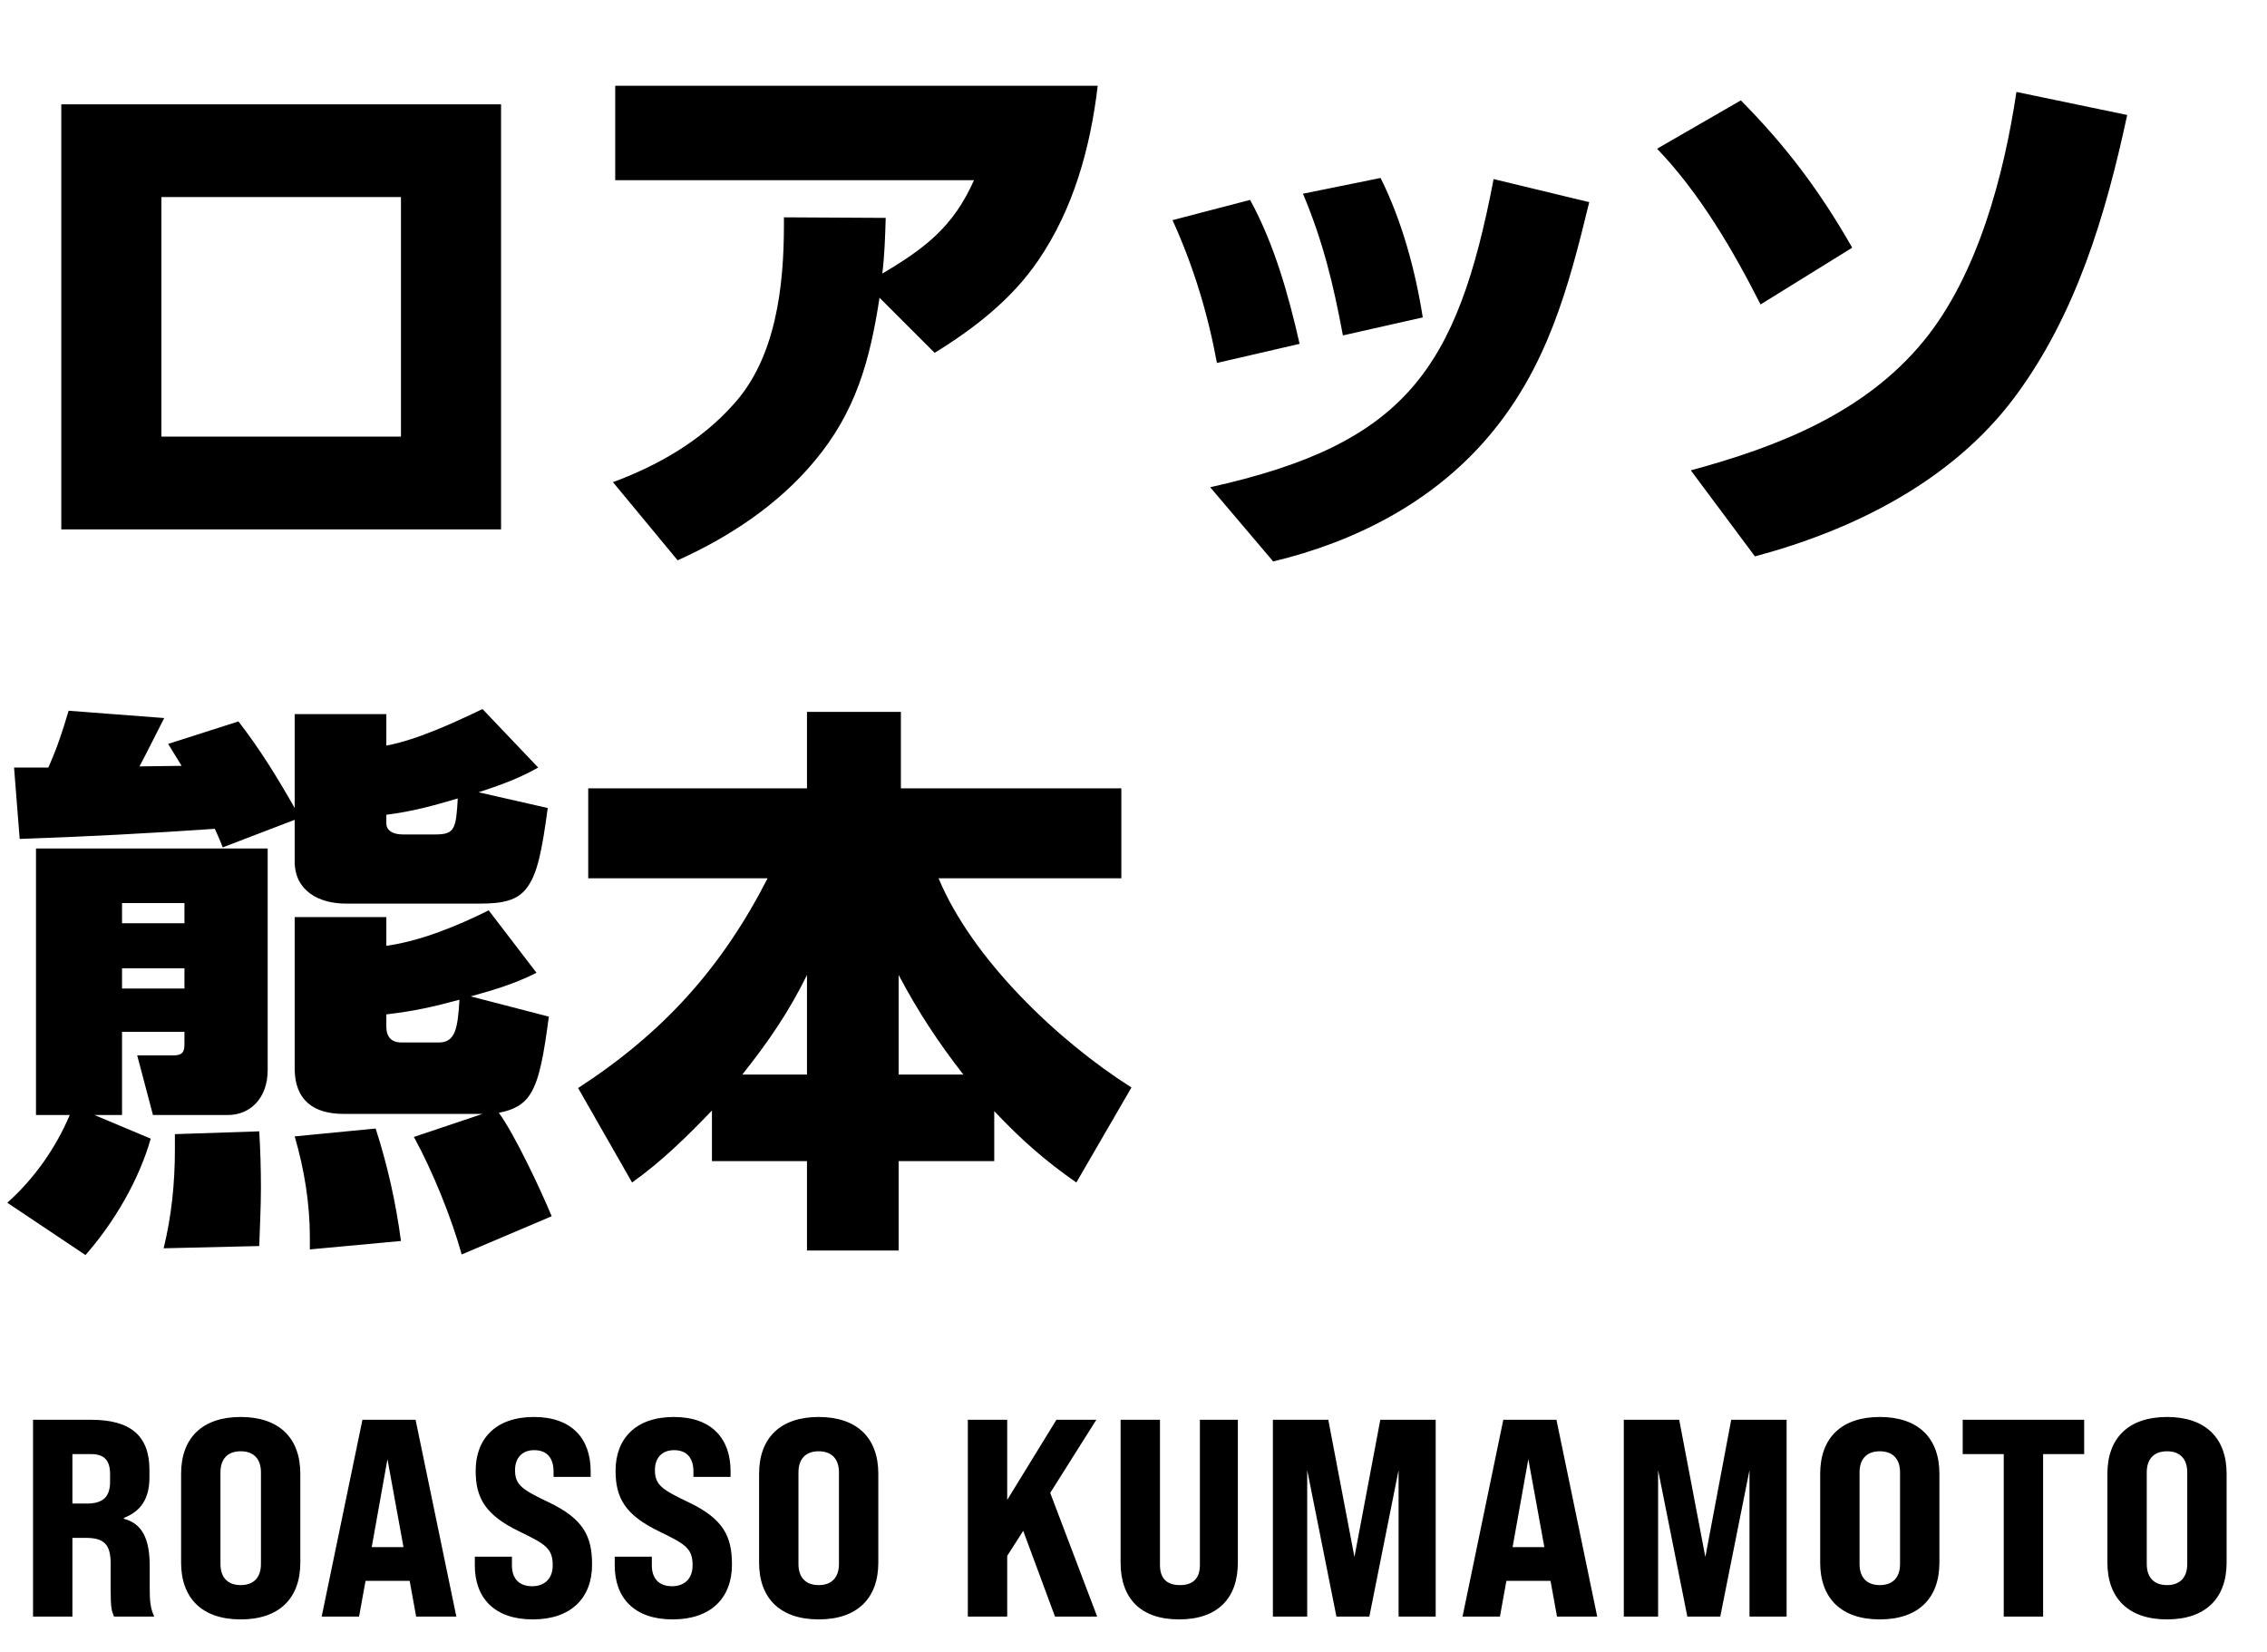
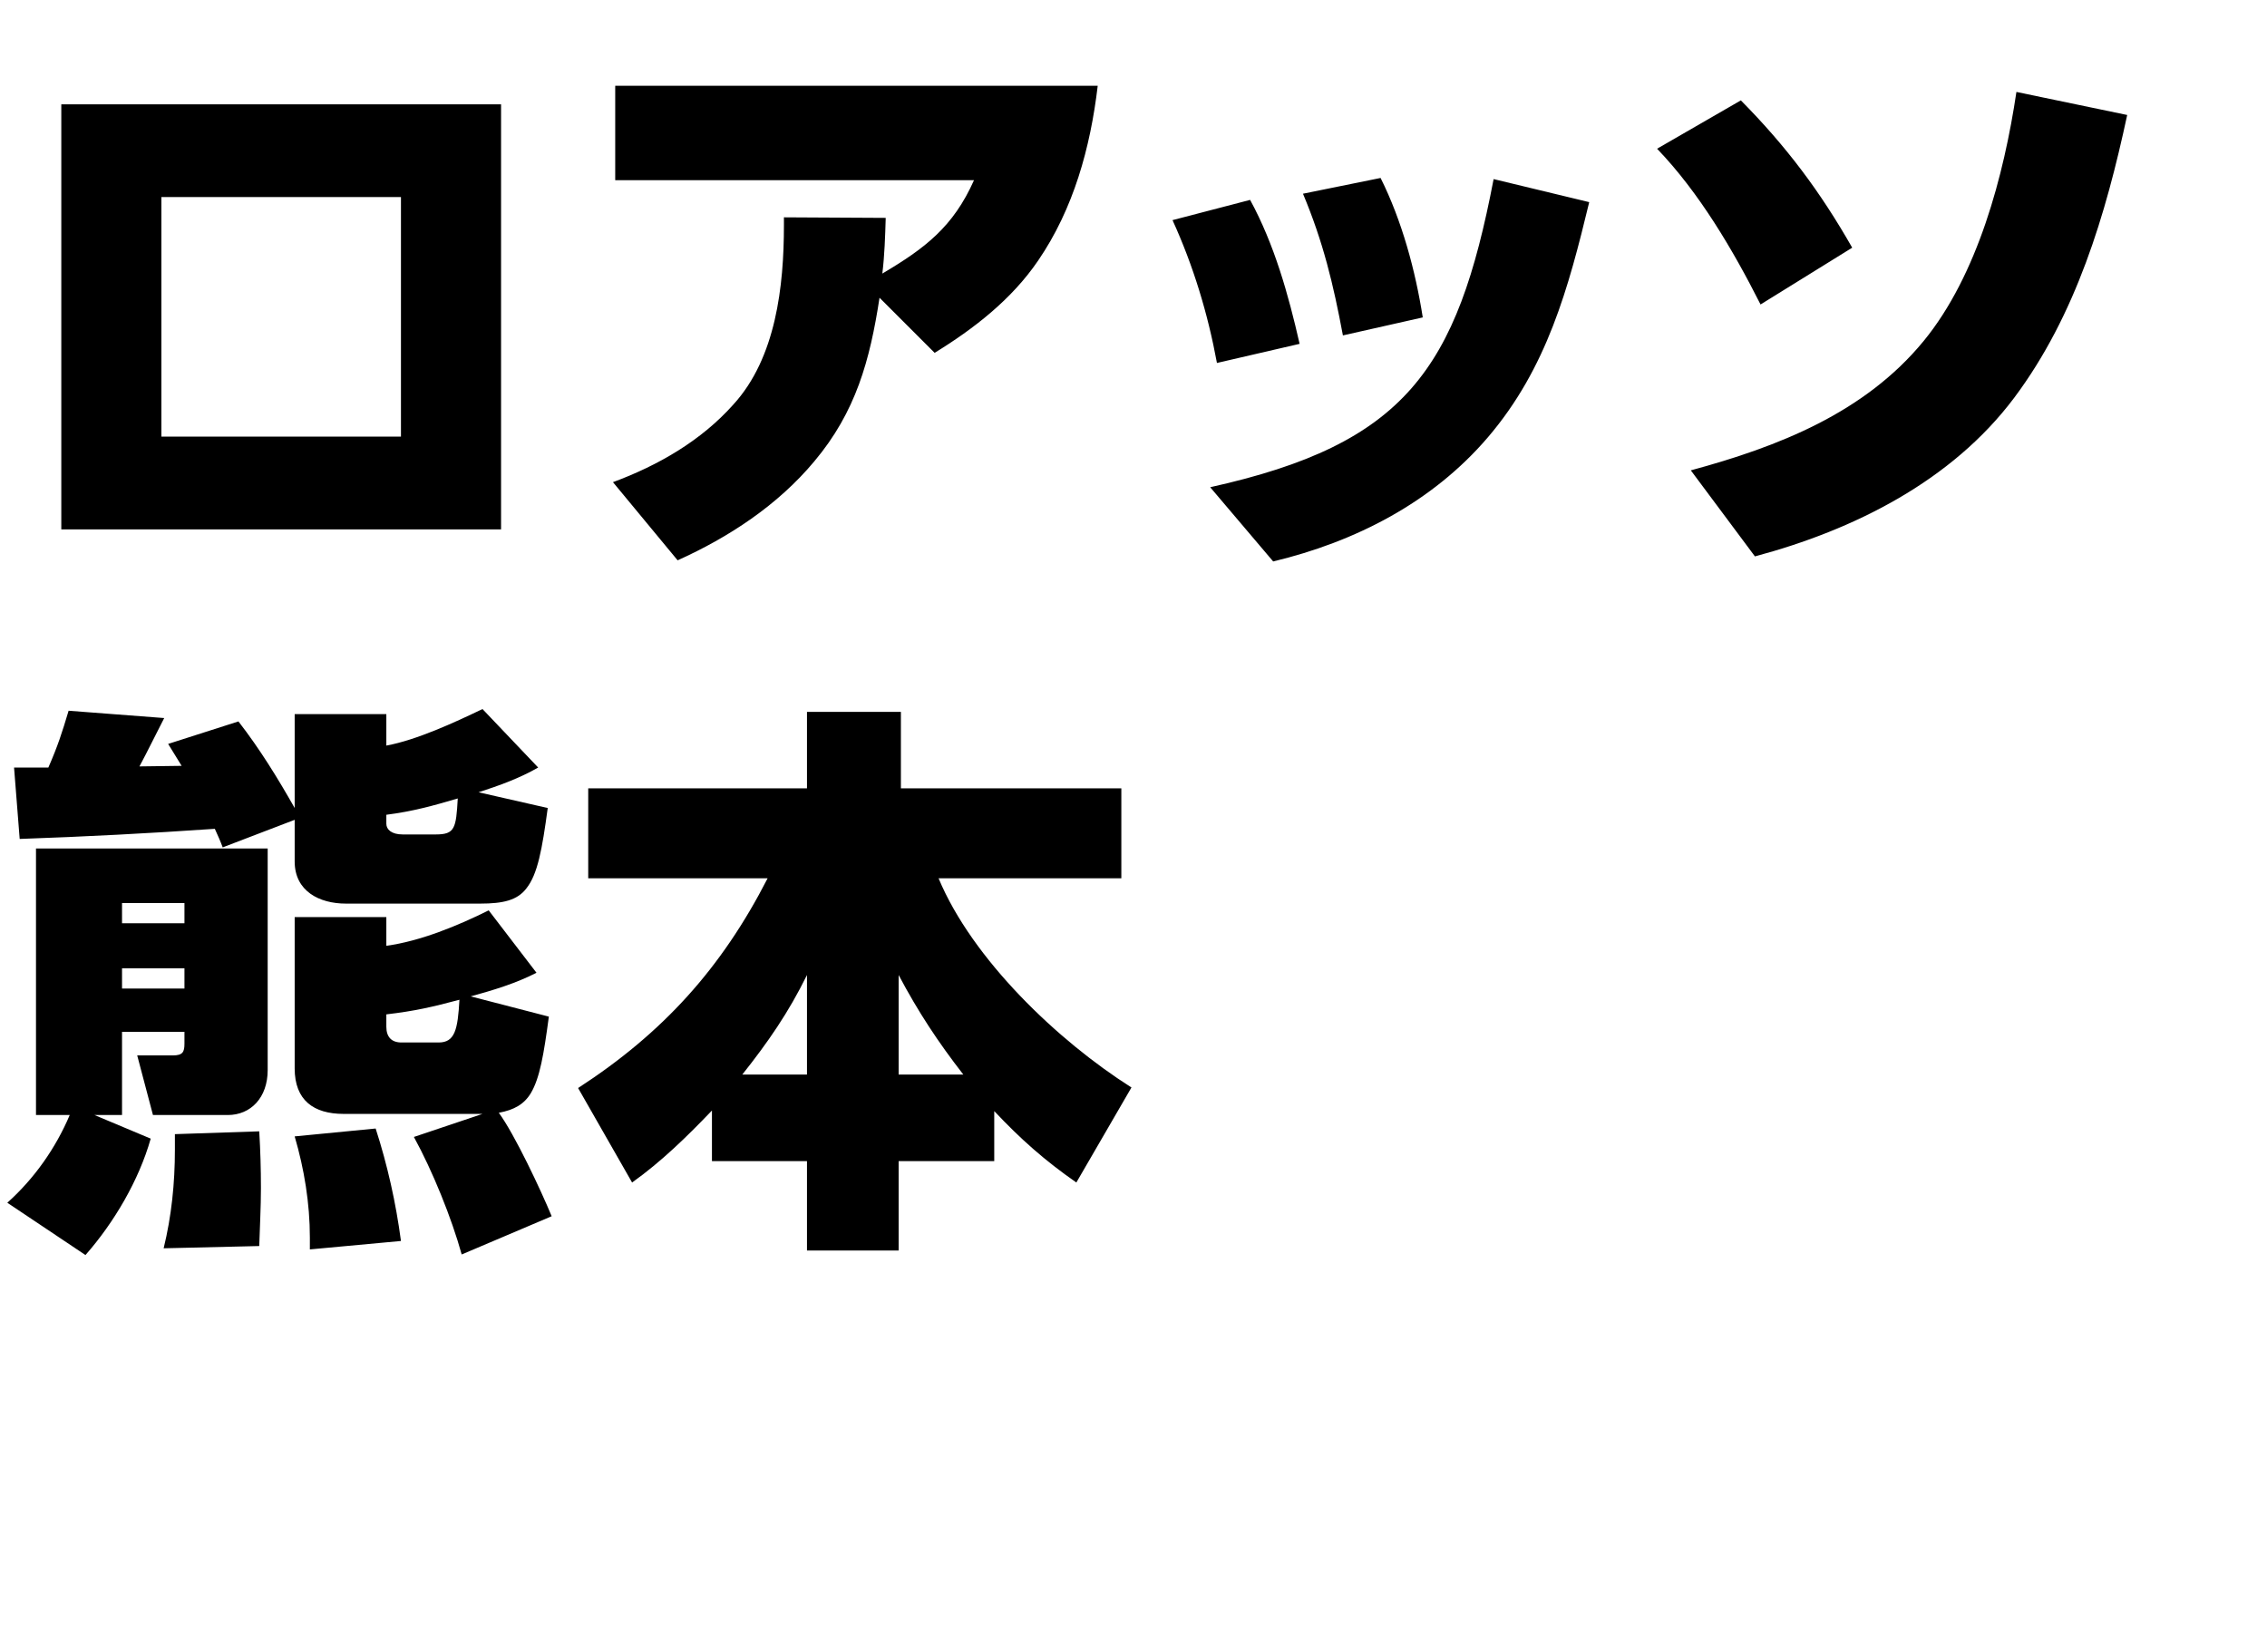
<svg xmlns="http://www.w3.org/2000/svg" width="129" height="94" viewBox="0 0 129 94" fill="none">
  <path d="M3.488 5.936H28.512V30.128H3.488V5.936ZM22.816 11.216H9.184V24.848H22.816V11.216ZM50.048 16.944C49.504 20.496 48.704 23.44 46.336 26.256C44.256 28.752 41.472 30.576 38.56 31.888L34.88 27.44C37.472 26.48 39.904 25.072 41.728 23.024C44.16 20.368 44.608 16.272 44.608 12.816C44.608 12.656 44.608 12.528 44.608 12.368L50.4 12.4C50.368 13.456 50.336 14.512 50.208 15.568C52.64 14.128 54.24 12.912 55.424 10.256H35.008V4.88H62.464C62.048 8.4 61.088 11.888 59.072 14.832C57.568 17.04 55.424 18.704 53.184 20.08L50.048 16.944ZM78.56 10.128C79.776 12.56 80.544 15.408 80.96 18.064L76.416 19.088C75.872 16.176 75.296 13.776 74.144 11.024L78.56 10.128ZM90.432 11.504C89.248 16.4 88.032 20.944 84.672 24.88C81.504 28.592 77.12 30.832 72.448 31.952L68.864 27.728C79.968 25.264 82.912 21.04 84.992 10.192L90.432 11.504ZM71.136 11.376C72.512 13.904 73.312 16.752 73.952 19.568L69.248 20.656C68.736 17.872 67.904 15.12 66.72 12.528L71.136 11.376ZM121.045 6.544C119.829 12.208 118.133 17.936 114.613 22.64C111.061 27.376 105.493 30.16 99.861 31.664L96.213 26.768C101.173 25.424 106.101 23.504 109.461 19.408C112.533 15.664 114.037 9.968 114.741 5.232L121.045 6.544ZM99.061 5.712C101.653 8.336 103.573 10.896 105.397 14.096L100.181 17.328C98.613 14.224 96.693 10.96 94.293 8.464L99.061 5.712ZM12.224 47.168C8.512 47.424 4.832 47.616 1.12 47.744L0.8 43.68C1.44 43.68 2.048 43.68 2.752 43.68C3.296 42.432 3.52 41.728 3.904 40.448L9.344 40.864C8.864 41.792 8.416 42.72 7.936 43.616L10.336 43.584C10.08 43.168 9.824 42.752 9.568 42.336L13.568 41.056C14.784 42.624 15.808 44.288 16.768 45.984V40.64H21.984V42.432C23.712 42.112 25.856 41.12 27.456 40.352L30.624 43.68C29.568 44.288 28.416 44.704 27.232 45.088L31.168 45.984C30.848 48.352 30.592 49.76 29.952 50.56C29.44 51.232 28.64 51.424 27.328 51.424H19.68C18.176 51.424 16.768 50.72 16.768 49.024V46.656L12.672 48.224C12.544 47.872 12.384 47.52 12.224 47.168ZM26.048 45.44C24.64 45.856 23.488 46.176 21.984 46.368V46.88C21.984 47.2 22.272 47.488 22.912 47.488H24.8C25.888 47.488 25.952 47.136 26.048 45.44ZM3.968 63.456H2.048V48.288H15.232V60.896C15.232 62.464 14.272 63.456 12.96 63.456H8.704L7.808 60.064H9.824C10.4 60.064 10.496 59.872 10.496 59.392V58.72H6.944V63.456H5.376L8.576 64.8C7.904 67.168 6.496 69.568 4.864 71.424L0.416 68.448C1.952 67.072 3.168 65.344 3.968 63.456ZM6.944 51.392V52.544H10.496V51.392H6.944ZM27.456 63.392H19.552C17.856 63.392 16.768 62.624 16.768 60.8V52.192H21.984V53.824C23.904 53.568 26.08 52.672 27.808 51.808L30.528 55.36C29.344 55.968 28.064 56.352 26.784 56.704L31.232 57.856C30.944 60 30.72 61.344 30.208 62.208C29.824 62.848 29.248 63.168 28.384 63.328C29.28 64.544 30.784 67.744 31.392 69.216L26.272 71.392C25.696 69.312 24.608 66.624 23.552 64.704L27.456 63.392ZM6.944 55.104V56.256H10.496V55.104H6.944ZM26.144 56.896C24.576 57.312 23.616 57.536 21.984 57.728V58.432C21.984 59.008 22.272 59.328 22.848 59.328H24.96C25.888 59.328 26.048 58.592 26.144 56.896ZM21.376 64.224C22.048 66.304 22.528 68.448 22.816 70.624L17.632 71.104V70.432C17.632 68.48 17.312 66.528 16.768 64.672L21.376 64.224ZM14.752 64.384C14.816 65.44 14.848 66.528 14.848 67.616C14.848 68.704 14.784 69.824 14.752 70.912L9.312 71.04C9.76 69.216 9.952 67.328 9.952 65.44V64.544L14.752 64.384ZM40.512 63.2C39.104 64.672 37.632 66.112 35.968 67.296L32.896 61.92C37.728 58.784 41.056 55.104 43.68 49.984H33.472V44.864H45.92V40.512H51.264V44.864H63.808V49.984H53.408C55.328 54.592 60.192 59.232 64.384 61.888L61.248 67.296C59.456 66.048 58.08 64.832 56.576 63.232V66.08H51.136V71.168H45.92V66.08H40.512V63.2ZM42.24 61.152H45.92V55.488C44.864 57.632 43.712 59.296 42.24 61.152ZM51.136 61.152H54.816C53.376 59.296 52.256 57.6 51.136 55.488V61.152Z" fill="black" />
-   <path d="M1.88 92V80.8H5.192C7.432 80.8 8.504 81.712 8.504 83.648V84.08C8.504 85.264 8.04 86 7.048 86.384V86.432C8.072 86.704 8.52 87.536 8.52 89.136V90.448C8.52 91.072 8.552 91.52 8.776 92H6.488C6.36 91.696 6.296 91.536 6.296 90.432V88.976C6.296 87.904 5.928 87.52 4.888 87.52H4.12V92H1.88ZM4.12 85.568H4.936C5.864 85.568 6.264 85.184 6.264 84.32V83.888C6.264 83.104 5.928 82.752 5.176 82.752H4.12V85.568ZM13.697 92.16C11.505 92.16 10.305 90.96 10.305 88.928V83.872C10.305 81.84 11.505 80.64 13.697 80.64C15.889 80.64 17.089 81.84 17.089 83.872V88.928C17.089 90.96 15.889 92.16 13.697 92.16ZM13.697 90.208C14.449 90.208 14.849 89.76 14.849 89.008V83.792C14.849 83.04 14.449 82.592 13.697 82.592C12.945 82.592 12.545 83.04 12.545 83.792V89.008C12.545 89.76 12.945 90.208 13.697 90.208ZM23.68 92L23.312 89.968H20.8L20.432 92H18.304L20.624 80.8H23.648L25.968 92H23.68ZM21.152 88.048H22.96L22.048 83.04L21.152 88.048ZM30.315 92.16C28.123 92.16 27.019 90.928 27.019 89.088V88.592H29.131V89.088C29.131 89.776 29.483 90.272 30.283 90.272C30.987 90.272 31.451 89.84 31.451 89.088C31.451 88.128 31.067 87.888 29.547 87.152C27.627 86.224 27.067 85.264 27.067 83.696C27.067 81.872 28.219 80.64 30.379 80.64C32.539 80.64 33.611 81.872 33.611 83.728V84.048H31.499V83.744C31.499 83.04 31.179 82.528 30.395 82.528C29.707 82.528 29.307 82.976 29.307 83.664C29.307 84.528 29.739 84.784 31.243 85.504C33.211 86.448 33.691 87.44 33.691 89.04C33.691 90.928 32.507 92.16 30.315 92.16ZM38.276 92.16C36.084 92.16 34.98 90.928 34.98 89.088V88.592H37.092V89.088C37.092 89.776 37.444 90.272 38.243 90.272C38.947 90.272 39.411 89.84 39.411 89.088C39.411 88.128 39.028 87.888 37.508 87.152C35.587 86.224 35.028 85.264 35.028 83.696C35.028 81.872 36.179 80.64 38.34 80.64C40.499 80.64 41.572 81.872 41.572 83.728V84.048H39.459V83.744C39.459 83.04 39.139 82.528 38.355 82.528C37.667 82.528 37.267 82.976 37.267 83.664C37.267 84.528 37.7 84.784 39.203 85.504C41.172 86.448 41.651 87.44 41.651 89.04C41.651 90.928 40.468 92.16 38.276 92.16ZM46.587 92.16C44.395 92.16 43.195 90.96 43.195 88.928V83.872C43.195 81.84 44.395 80.64 46.587 80.64C48.779 80.64 49.979 81.84 49.979 83.872V88.928C49.979 90.96 48.779 92.16 46.587 92.16ZM46.587 90.208C47.339 90.208 47.739 89.76 47.739 89.008V83.792C47.739 83.04 47.339 82.592 46.587 82.592C45.835 82.592 45.435 83.04 45.435 83.792V89.008C45.435 89.76 45.835 90.208 46.587 90.208ZM60.033 92L58.225 87.12L57.313 88.544V92H55.073V80.8H57.313V85.36L60.113 80.8H62.385L59.761 84.96L62.433 92H60.033ZM67.094 92.16C64.902 92.16 63.766 90.96 63.766 88.928V80.8H66.006V89.056C66.006 89.824 66.39 90.208 67.142 90.208C67.894 90.208 68.278 89.824 68.278 89.056V80.8H70.438V88.928C70.438 90.96 69.286 92.16 67.094 92.16ZM72.432 92V80.8H75.584L77.072 88.608L78.544 80.8H81.696V92H79.584V83.664L77.92 92H76.048L74.384 83.664V92H72.432ZM88.599 92L88.231 89.968H85.719L85.351 92H83.223L85.543 80.8H88.567L90.887 92H88.599ZM86.071 88.048H87.879L86.967 83.04L86.071 88.048ZM92.4 92V80.8H95.552L97.04 88.608L98.512 80.8H101.664V92H99.552V83.664L97.888 92H96.016L94.352 83.664V92H92.4ZM106.967 92.16C104.775 92.16 103.575 90.96 103.575 88.928V83.872C103.575 81.84 104.775 80.64 106.967 80.64C109.159 80.64 110.359 81.84 110.359 83.872V88.928C110.359 90.96 109.159 92.16 106.967 92.16ZM106.967 90.208C107.719 90.208 108.119 89.76 108.119 89.008V83.792C108.119 83.04 107.719 82.592 106.967 82.592C106.215 82.592 105.815 83.04 105.815 83.792V89.008C105.815 89.76 106.215 90.208 106.967 90.208ZM114.02 92V82.752H111.684V80.8H118.596V82.752H116.26V92H114.02ZM123.31 92.16C121.118 92.16 119.918 90.96 119.918 88.928V83.872C119.918 81.84 121.118 80.64 123.31 80.64C125.502 80.64 126.702 81.84 126.702 83.872V88.928C126.702 90.96 125.502 92.16 123.31 92.16ZM123.31 90.208C124.062 90.208 124.462 89.76 124.462 89.008V83.792C124.462 83.04 124.062 82.592 123.31 82.592C122.558 82.592 122.158 83.04 122.158 83.792V89.008C122.158 89.76 122.558 90.208 123.31 90.208Z" fill="black" />
</svg>